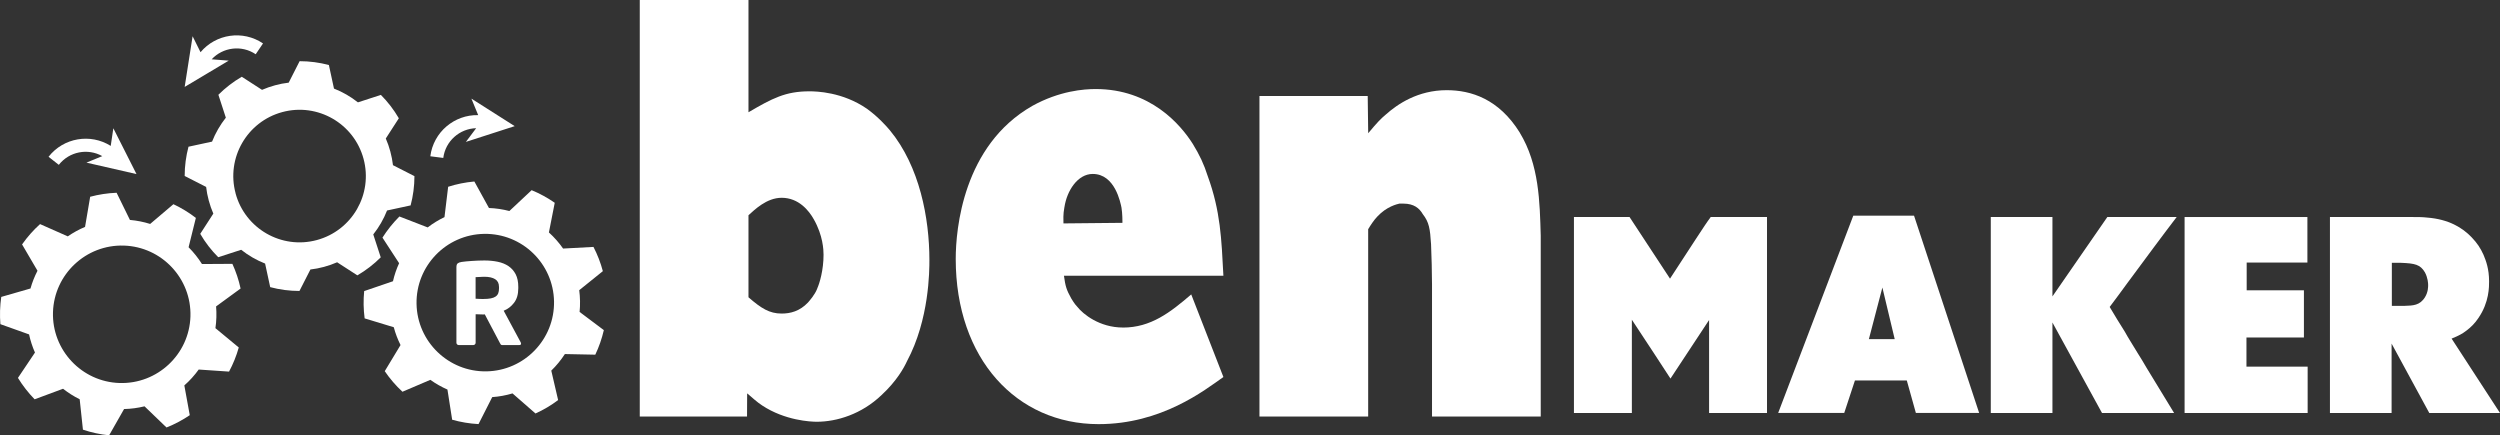
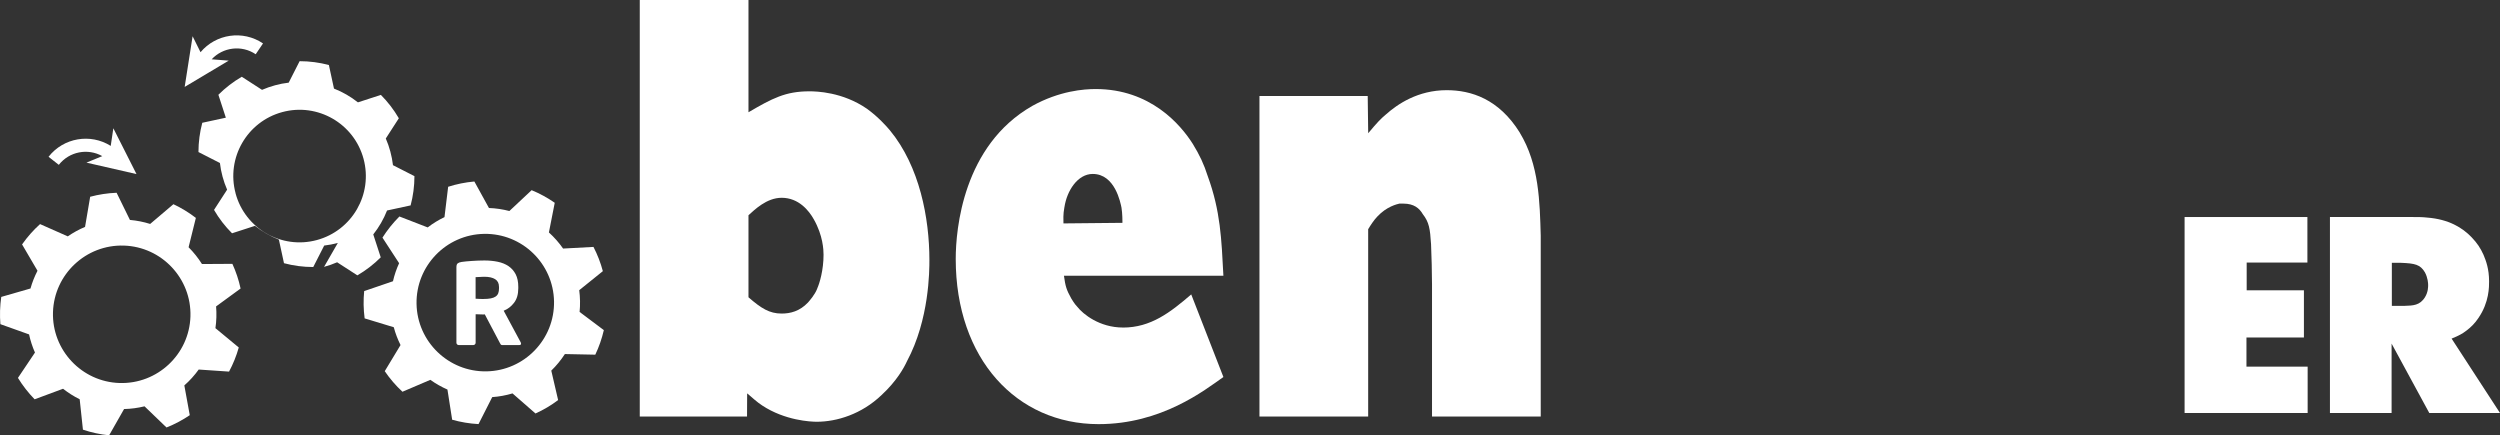
<svg xmlns="http://www.w3.org/2000/svg" id="katman_2" data-name="katman 2" viewBox="0 0 810.61 141.15">
  <rect x="0" y="0" width="810.61" height="141.15" fill="#333333" stroke="none" />
  <defs>
    <style>      .cls-1 {        fill: #fff;      }    </style>
  </defs>
  <g id="Layer_2" data-name="Layer 2">
    <g id="Layer_1-2" data-name="Layer 1-2">
-       <path class="cls-1" d="M528.37,70.37l13.12,19.98c3.02-4.59,5.81-8.91,8.45-12.96.83-1.26,1.89-2.88,2.79-4.23.68-.99,1.28-1.89,1.96-2.79h18.25v63.54h-18.78v-30.15l-12.52,18.99c-1.96-2.97-3.62-5.49-5.58-8.55-2.41-3.69-4.6-7.02-6.94-10.53v30.24h-18.78v-63.54h18.03Z" />
-       <path class="cls-1" d="M605.98,109.97h8.37l-4-16.74-4.38,16.74h.01ZM620.61,69.92l21.12,63.98h-20.52l-2.94-10.53h-16.82l-3.47,10.53h-21.42l24.36-63.98h19.69Z" />
-       <path class="cls-1" d="M665.49,70.37v25.74l17.8-25.74h22.48c-2.49,3.24-4.9,6.48-7.39,9.81-2.94,3.96-5.81,7.83-8.67,11.7-1.89,2.61-3.77,5.13-5.66,7.65,1.66,2.79,3.24,5.4,4.9,8.01.6,1.08,1.28,2.25,1.96,3.33.75,1.17,1.43,2.34,2.26,3.69.98,1.53,1.89,3.06,2.72,4.5,3.02,4.95,5.96,9.72,9.05,14.85h-23.38l-16.07-29.34v29.34h-19.99v-63.54h19.99Z" />
      <polygon class="cls-1" points="748.16 70.37 748.16 85.13 728.47 85.13 728.47 94.13 747.03 94.13 747.03 109.43 728.4 109.43 728.4 118.88 748.24 118.88 748.24 133.91 708.34 133.91 708.34 70.37 748.16 70.37" />
      <path class="cls-1" d="M775.54,99.17h4.15c2.64-.09,4.98-.09,6.64-2.88.98-1.62.98-3.24.98-3.87,0-.54-.08-2.34-1.06-4.14-1.51-2.52-3.24-2.88-7.69-3.06h-3.02v13.95ZM782.33,70.37c1.58,0,3.17,0,4.68.18,6.94.54,11.39,3.24,14.4,6.39,1.81,1.89,2.87,3.51,3.85,5.67.83,1.98,1.81,4.59,1.81,8.64,0,1.62.08,6.75-3.47,11.88-1.13,1.71-2.42,2.97-3.85,4.05-1.28.99-2.41,1.62-4.83,2.61l15.69,24.12h-22.93l-12.22-22.5v22.5h-19.99v-63.54h26.86Z" />
      <path class="cls-1" d="M264.99,93.56c-.79,2.07-2.53,3.96-3.01,4.53-2.69,2.83-5.69,3.58-8.54,3.58-3.95,0-6.64-1.7-10.75-5.28v-26.6c1.9-1.7,5.85-5.66,10.75-5.66,5.53,0,8.85,4.15,10.43,6.98,3.01,5.28,3.16,10,3.16,11.51,0,4.9-1.27,9.24-2.06,10.94M288.54,42.25c-1.11-1.32-3.79-4.34-7.43-6.98-7.91-5.47-16.44-5.66-18.66-5.66-7.75,0-12.01,2.26-19.76,6.79V0h-35.25v135.05h34.78l.04-7.51c1.57,1.31,3.14,2.81,4.87,3.93,7.43,4.91,15.81,5.28,17.7,5.28,6.48,0,14.54-2.45,21.03-8.68,4.9-4.53,7.27-8.86,8.22-10.94,7.27-13.58,7.27-29.43,7.27-32.82,0-13.58-3.16-30.37-12.81-42.06" />
      <path class="cls-1" d="M492.79,43.01c-6.8-10.94-15.81-13.77-23.71-13.77-9.33,0-15.97,4.53-19.76,7.92-1.58,1.32-2.69,2.45-5.69,6.04l-.16-12.07h-35.1v103.93h35.25v-60.74c.79-1.32,1.9-3.02,3.01-4.15,3-3.21,6.32-3.96,7.11-4.15h1.26c3.48,0,5.22,1.51,6.32,3.4,2.06,2.64,2.37,4.72,2.69,9.81.16,4.34.31,8.68.31,13.01v42.82h35.25v-58.66c-.31-10.75-.47-23.01-6.8-33.39" />
      <path class="cls-1" d="M345.14,67.15c.79-5.28,4.27-10.75,9.17-10.75,7.27,0,9.01,9.43,9.33,10.94.31,1.89.31,4.53.31,4.91l-19.13.19c0-1.13-.16-2.83.31-5.28M364.11,106.2c-7.59,0-12.96-4.34-14.86-6.79-.79-.75-1.9-2.64-1.9-2.64-1.58-2.83-1.9-3.96-2.37-7.36h51.7c-.63-12.07-.95-20.94-5.06-32.25-1.26-3.96-2.69-6.98-4.9-10.56-3.95-6.23-13.75-17.73-31.46-17.73-3.79,0-11.7.57-20.55,5.47-22.45,12.83-24.82,39.99-24.82,49.61,0,32.44,19.76,53.57,46.32,53.57,20.39,0,34.31-10.94,40.47-15.28l-10.43-26.78c-6.8,5.85-13.12,10.75-22.13,10.75" />
      <path class="cls-1" d="M161.79,92.99c0-1.12-.41-1.94-1.23-2.46-.82-.52-2-.79-3.52-.79-.12,0-.32,0-.6.02-.28.01-.56.02-.85.04-.29.01-.57.02-.84.04-.27.01-.45.02-.54.02v7c.1,0,.27,0,.51.02.24.01.5.02.78.04.28.01.54.02.78.02h.51c.94,0,1.73-.07,2.38-.2.64-.13,1.16-.33,1.54-.6.39-.27.67-.62.84-1.06.17-.44.25-.97.25-1.6v-.49ZM168.94,111.44c0,.29-.18.44-.55.44h-5.61c-.2,0-.34-.07-.44-.22s-.2-.32-.29-.51l-4.86-9.22-.4.04c-.39,0-.83-.01-1.32-.04-.5-.02-.91-.04-1.25-.04v9.26c0,.19-.07.36-.22.51s-.32.22-.51.22h-4.77c-.2,0-.37-.07-.51-.22-.15-.15-.22-.32-.22-.51v-24.46c0-.63.13-1.06.4-1.28.27-.22.68-.38,1.24-.47.41-.07.91-.13,1.5-.18s1.21-.1,1.86-.15c.66-.05,1.33-.08,2.03-.11s1.37-.04,2.03-.04c1.56,0,3.01.14,4.35.42,1.34.28,2.5.75,3.49,1.42.98.67,1.76,1.55,2.32,2.64.56,1.09.84,2.44.84,4.05v.47c0,1.95-.45,3.51-1.36,4.7-.9,1.19-2.03,2.06-3.37,2.59l5.53,10.28c.07.15.11.28.11.4" />
      <path class="cls-1" d="M44.25,56.43l-7.5-14.84-.85,5.72c-6.54-4.12-15.3-2.69-20.16,3.53l3.33,2.61c3.4-4.34,9.42-5.45,14.09-2.83l-5.13,2.11,16.21,3.71h.01Z" />
      <path class="cls-1" d="M59.88,28.18l2.57-16.43,2.57,5.18c4.96-5.93,13.72-7.27,20.26-2.85l-2.37,3.51c-4.57-3.09-10.65-2.28-14.28,1.64l5.53.43s-14.28,8.52-14.28,8.52Z" />
-       <path class="cls-1" d="M166.89,40.9l-14.04-8.92,2.2,5.35c-7.73-.19-14.52,5.51-15.52,13.34l4.2.54c.7-5.47,5.31-9.5,10.66-9.64l-3.33,4.44,15.83-5.11Z" />
-       <path class="cls-1" d="M76.39,62.68c-3.09-11.46,3.7-23.25,15.15-26.34,11.46-3.09,23.25,3.7,26.34,15.16s-3.7,23.25-15.16,26.34c-11.46,3.09-23.25-3.7-26.34-15.15M105.07,86.53c1.47-.4,2.89-.9,4.24-1.49l6.56,4.24c2.8-1.63,5.34-3.59,7.58-5.84l-2.42-7.43c1.86-2.35,3.37-4.97,4.47-7.76l7.64-1.65c.81-3.06,1.24-6.25,1.24-9.49l-6.96-3.55c-.18-1.47-.45-2.94-.85-4.41-.39-1.47-.89-2.89-1.48-4.24l4.23-6.56c-1.63-2.8-3.59-5.34-5.83-7.58l-7.43,2.42c-2.36-1.86-4.97-3.37-7.77-4.47l-1.65-7.64c-3.06-.81-6.25-1.24-9.49-1.24l-3.54,6.96c-1.47.17-2.94.45-4.41.85-1.47.4-2.89.9-4.24,1.48l-6.56-4.24c-2.8,1.63-5.35,3.6-7.59,5.84l2.42,7.43c-1.86,2.36-3.37,4.97-4.47,7.76l-7.64,1.65c-.81,3.06-1.24,6.25-1.24,9.49l6.96,3.55c.17,1.47.45,2.94.85,4.41s.89,2.88,1.48,4.24l-4.24,6.56c1.62,2.8,3.6,5.35,5.84,7.58l7.43-2.41c2.35,1.86,4.97,3.37,7.76,4.47l1.65,7.64c3.06.82,6.25,1.24,9.49,1.24l3.55-6.96c1.47-.17,2.94-.45,4.42-.85" />
+       <path class="cls-1" d="M76.39,62.68c-3.09-11.46,3.7-23.25,15.15-26.34,11.46-3.09,23.25,3.7,26.34,15.16s-3.7,23.25-15.16,26.34c-11.46,3.09-23.25-3.7-26.34-15.15M105.07,86.53c1.47-.4,2.89-.9,4.24-1.49l6.56,4.24c2.8-1.63,5.34-3.59,7.58-5.84l-2.42-7.43c1.86-2.35,3.37-4.97,4.47-7.76l7.64-1.65c.81-3.06,1.24-6.25,1.24-9.49l-6.96-3.55c-.18-1.47-.45-2.94-.85-4.41-.39-1.47-.89-2.89-1.48-4.24l4.23-6.56c-1.63-2.8-3.59-5.34-5.83-7.58l-7.43,2.42c-2.36-1.86-4.97-3.37-7.77-4.47l-1.65-7.64c-3.06-.81-6.25-1.24-9.49-1.24l-3.54,6.96c-1.47.17-2.94.45-4.41.85-1.47.4-2.89.9-4.24,1.48l-6.56-4.24c-2.8,1.63-5.35,3.6-7.59,5.84l2.42,7.43l-7.64,1.65c-.81,3.06-1.24,6.25-1.24,9.49l6.96,3.55c.17,1.47.45,2.94.85,4.41s.89,2.88,1.48,4.24l-4.24,6.56c1.62,2.8,3.6,5.35,5.84,7.58l7.43-2.41c2.35,1.86,4.97,3.37,7.76,4.47l1.65,7.64c3.06.82,6.25,1.24,9.49,1.24l3.55-6.96c1.47-.17,2.94-.45,4.42-.85" />
      <path class="cls-1" d="M17.18,101.22c.38-12.28,10.69-21.97,22.98-21.59,12.29.38,21.97,10.69,21.59,22.97-.38,12.29-10.69,21.97-22.98,21.59-12.28-.38-21.97-10.69-21.59-22.98M26.9,139.32c2.7.91,5.54,1.53,8.48,1.83l4.85-8.52c2.28-.05,4.5-.36,6.63-.88l7.13,6.86c2.67-1.06,5.19-2.4,7.54-3.99l-1.76-9.65c1.74-1.53,3.3-3.26,4.66-5.15l9.84.67c1.32-2.46,2.38-5.08,3.15-7.82l-7.57-6.27c.17-1.15.28-2.33.31-3.52.04-1.19,0-2.37-.09-3.53l7.94-5.8c-.6-2.79-1.5-5.46-2.66-8l-9.86.06c-1.24-1.97-2.69-3.79-4.34-5.44l2.36-9.52c-2.25-1.73-4.69-3.23-7.28-4.44l-7.54,6.4c-2.1-.66-4.29-1.1-6.56-1.3l-4.32-8.81c-2.95.12-5.82.56-8.57,1.3l-1.66,9.77c-1.98.83-3.85,1.86-5.6,3.07l-8.99-3.98c-2.18,1.97-4.14,4.18-5.83,6.59l5,8.54c-.94,1.82-1.71,3.74-2.27,5.75l-9.48,2.73c-.21,1.44-.34,2.92-.39,4.41-.05,1.5,0,2.98.11,4.43l9.3,3.32c.44,2.04,1.08,4.01,1.91,5.88l-5.52,8.22c1.54,2.51,3.36,4.84,5.41,6.94l9.22-3.42c1.66,1.31,3.47,2.46,5.39,3.41l1.05,9.85h.01Z" />
      <path class="cls-1" d="M135.06,98.5c-.21-12.29,9.62-22.46,21.91-22.67,12.3-.21,22.46,9.62,22.67,21.91.21,12.29-9.62,22.46-21.91,22.67-12.29.21-22.46-9.62-22.67-21.91M146.61,136.09c2.74.78,5.6,1.26,8.55,1.42l4.44-8.75c2.27-.16,4.47-.57,6.58-1.2l7.45,6.51c2.61-1.18,5.07-2.64,7.34-4.35l-2.22-9.55c1.66-1.61,3.14-3.42,4.41-5.37l9.86.2c1.2-2.52,2.13-5.19,2.77-7.96l-7.86-5.9c.12-1.16.16-2.34.14-3.53s-.11-2.37-.26-3.52l7.66-6.17c-.73-2.75-1.76-5.38-3.04-7.86l-9.85.53c-1.34-1.91-2.88-3.66-4.6-5.22l1.89-9.62c-2.33-1.62-4.83-3-7.49-4.09l-7.22,6.76c-2.13-.56-4.34-.89-6.62-.98l-4.73-8.59c-2.94.26-5.79.84-8.5,1.71l-1.19,9.84c-1.93.92-3.76,2.04-5.44,3.34l-9.17-3.55c-2.08,2.08-3.93,4.38-5.5,6.86l5.4,8.29c-.85,1.86-1.53,3.82-1.99,5.85l-9.34,3.19c-.14,1.45-.2,2.93-.18,4.43.03,1.49.14,2.97.33,4.42l9.45,2.87c.53,2.02,1.28,3.95,2.19,5.78l-5.12,8.47c1.66,2.44,3.59,4.68,5.74,6.67l9.04-3.86c1.73,1.23,3.59,2.29,5.55,3.15l1.53,9.79h0Z" />
    </g>
  </g>
</svg>